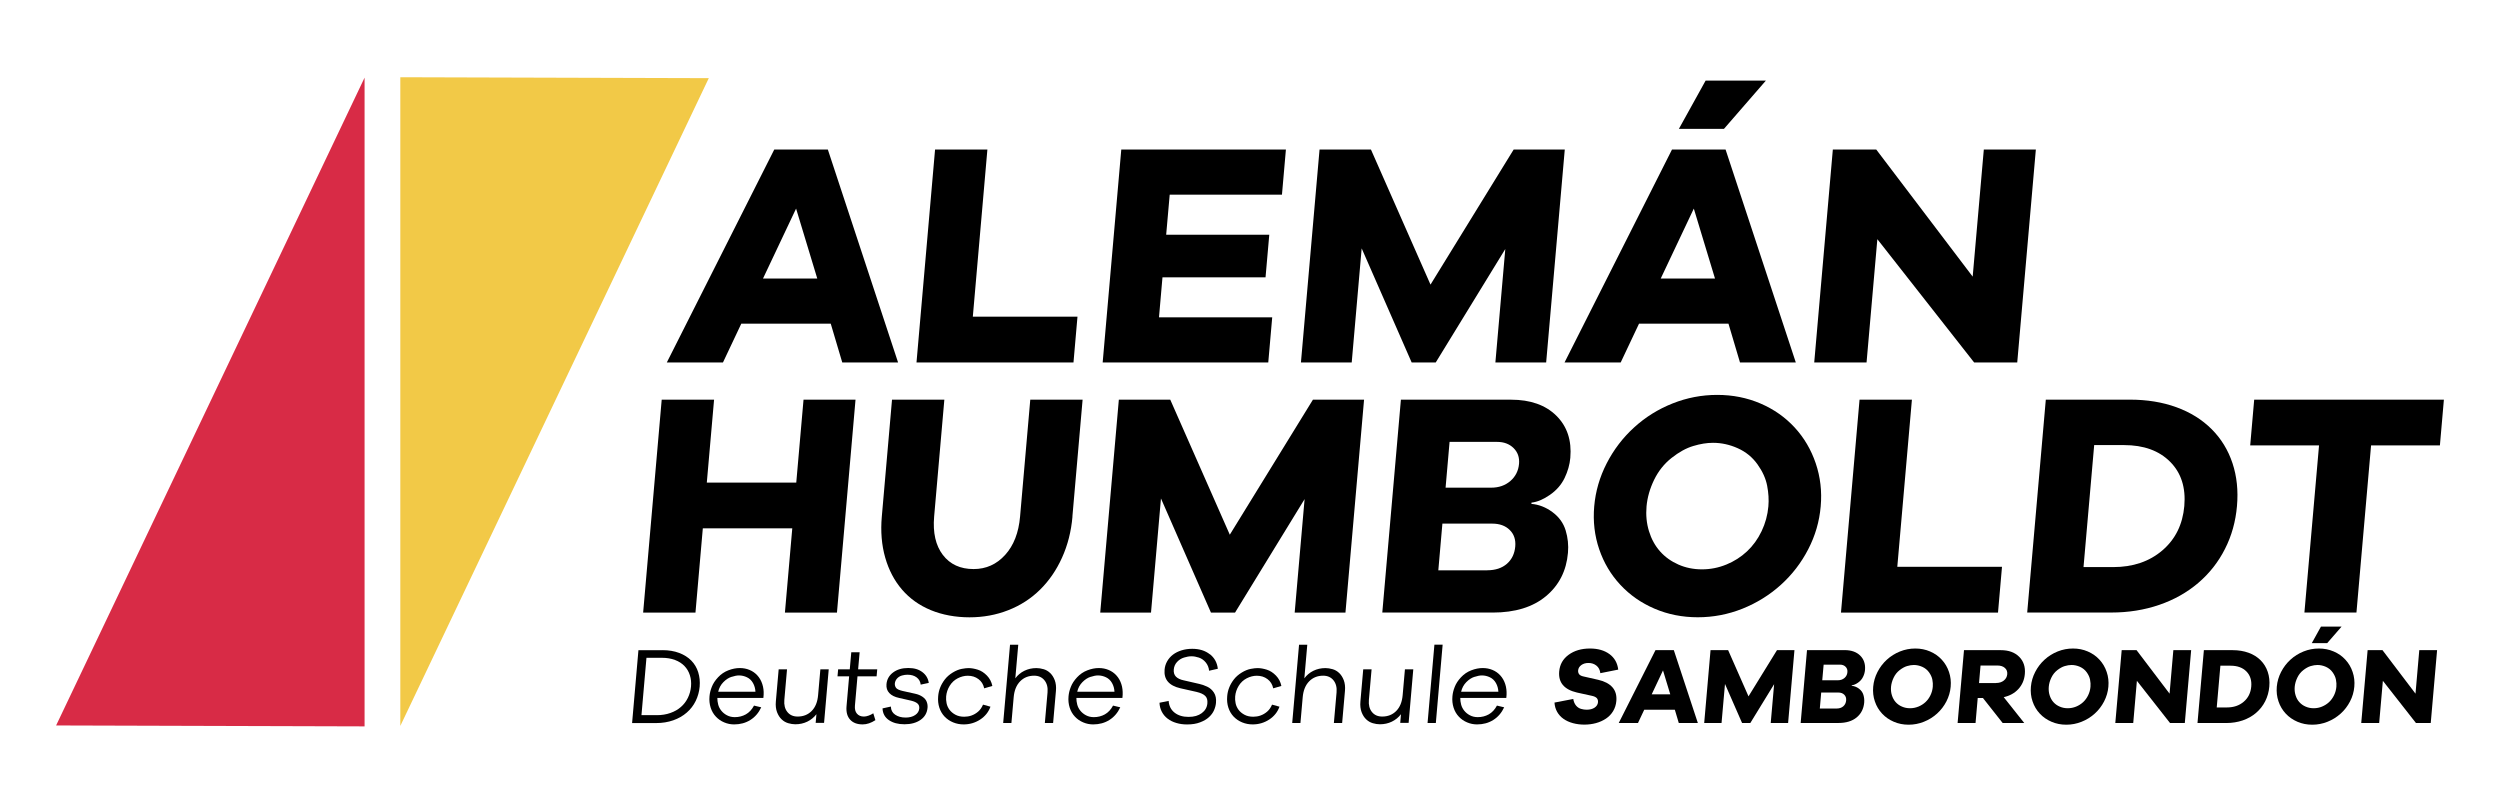
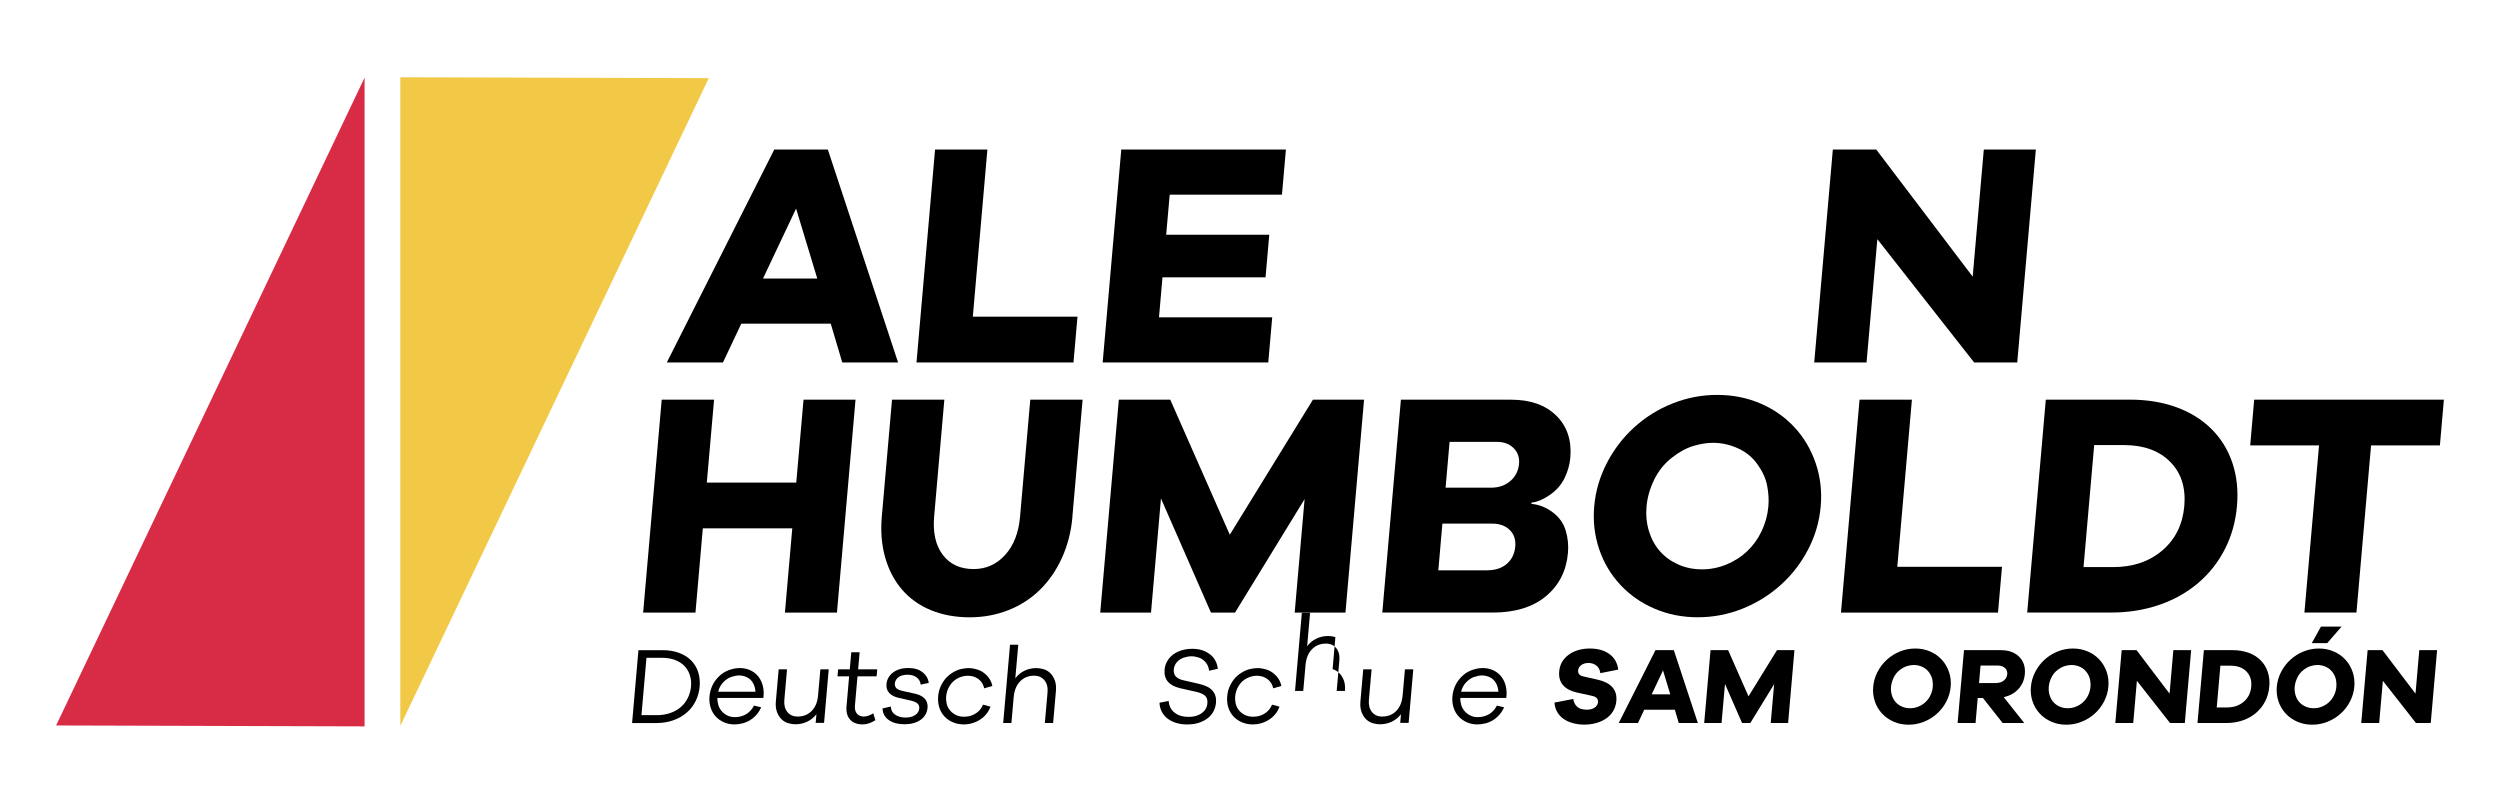
<svg xmlns="http://www.w3.org/2000/svg" id="Capa_1" viewBox="0 0 595.28 191.35">
  <path d="M157.77,154.81c1.46,0,2.78,.22,3.95,.66,1.17,.44,2.13,1.05,2.89,1.83,.76,.78,1.31,1.7,1.64,2.77,.34,1.07,.45,2.21,.35,3.42-.11,1.21-.42,2.34-.94,3.41s-1.23,1.99-2.13,2.77c-.9,.79-1.97,1.4-3.21,1.84-1.25,.44-2.6,.66-4.07,.66h-5.74l1.51-17.35h5.74Zm-1.38,15.48c1.17,0,2.25-.17,3.23-.52,.98-.34,1.82-.82,2.52-1.44,.7-.61,1.25-1.34,1.66-2.18,.41-.84,.65-1.73,.74-2.68,.08-.95,0-1.84-.27-2.68-.26-.84-.69-1.57-1.28-2.19-.59-.62-1.35-1.11-2.26-1.45-.92-.35-1.96-.52-3.13-.52h-3.67l-1.19,13.65h3.67Z" />
  <path d="M181.74,166.18h-10.93c-.01,.52,.06,1.04,.2,1.58,.14,.54,.39,1.02,.74,1.46,.35,.44,.8,.81,1.35,1.1,.55,.29,1.17,.44,1.86,.44,.97,0,1.84-.22,2.63-.66,.79-.44,1.44-1.14,1.95-2.09l1.72,.41c-.61,1.31-1.48,2.32-2.6,3.02-1.12,.7-2.4,1.05-3.85,1.05-.83,0-1.62-.16-2.37-.48-.76-.32-1.42-.77-1.97-1.36-.56-.59-.98-1.3-1.25-2.14-.27-.84-.37-1.74-.28-2.71,.06-.73,.24-1.47,.55-2.25,.3-.78,.8-1.54,1.49-2.28,.69-.74,1.51-1.3,2.45-1.66,.94-.36,1.83-.54,2.7-.54s1.63,.15,2.35,.45c.72,.3,1.35,.74,1.86,1.31,.52,.57,.91,1.25,1.17,2.05,.26,.79,.37,1.65,.32,2.56l-.06,.73Zm-7.55-5.02c-.69,.22-1.34,.65-1.95,1.27-.61,.62-1.02,1.38-1.23,2.28h8.87c-.04-.76-.23-1.45-.58-2.07-.35-.62-.83-1.08-1.44-1.37-.61-.29-1.24-.44-1.9-.44-.48,0-1.07,.11-1.76,.34" />
  <path d="M196.21,172.13h-1.99l.18-2.07c-.58,.76-1.31,1.35-2.17,1.77-.86,.42-1.81,.63-2.85,.63-.55,0-1.12-.09-1.7-.26-.58-.17-1.1-.47-1.56-.91-.46-.43-.83-1.01-1.1-1.72-.27-.72-.37-1.57-.28-2.55l.67-7.64h1.99l-.64,7.28c-.1,1.19,.14,2.15,.72,2.87,.58,.73,1.4,1.09,2.45,1.09,1.35,0,2.46-.44,3.34-1.33,.88-.89,1.39-2.14,1.53-3.77l.54-6.14h1.99l-1.11,12.74Z" />
  <path d="M208.44,171.48c-1.02,.67-2.04,1.01-3.03,1.01-1.29,0-2.29-.37-2.98-1.13-.69-.75-.98-1.82-.86-3.2l.62-7.12h-2.77l.15-1.66h2.77l.36-4.06h1.99l-.36,4.06h4.55l-.15,1.66h-4.55l-.61,6.99c-.07,.81,.09,1.45,.48,1.9s.94,.69,1.65,.69c.33,0,.7-.07,1.12-.22,.42-.15,.79-.33,1.12-.56l.5,1.63Z" />
  <path d="M212.13,168.27c.02,.81,.35,1.45,1.01,1.9,.66,.46,1.5,.69,2.51,.69,.91,0,1.67-.2,2.26-.6,.6-.4,.92-.92,.98-1.58,.04-.5-.1-.89-.44-1.18-.34-.29-.84-.5-1.49-.66l-2.86-.65c-1.05-.22-1.83-.61-2.35-1.17-.52-.55-.74-1.25-.67-2.1,.1-1.16,.63-2.09,1.58-2.8,.95-.71,2.15-1.06,3.6-1.06s2.52,.33,3.38,.99c.86,.65,1.36,1.51,1.51,2.56l-1.92,.41c-.08-.71-.39-1.28-.95-1.71-.56-.43-1.29-.65-2.21-.65-.41,0-.85,.06-1.31,.19-.46,.13-.85,.37-1.16,.71-.31,.35-.49,.74-.53,1.19-.03,.36,.06,.7,.27,1.01,.21,.31,.72,.56,1.51,.75l3.02,.67c.71,.15,1.31,.4,1.8,.74,.49,.34,.82,.73,.99,1.19,.18,.46,.24,.93,.2,1.41-.11,1.23-.66,2.19-1.66,2.89-1,.7-2.28,1.05-3.83,1.05s-2.73-.33-3.7-.98c-.97-.66-1.48-1.59-1.53-2.8l2-.44Z" />
  <path d="M231.32,170.37c.56-.19,1.09-.5,1.58-.92s.88-.98,1.17-1.67l1.77,.49c-.46,1.28-1.28,2.3-2.46,3.07-1.19,.77-2.5,1.15-3.93,1.15-.88,0-1.71-.16-2.49-.48-.78-.32-1.46-.78-2.03-1.37-.57-.6-.99-1.31-1.26-2.14-.27-.83-.37-1.73-.28-2.72,.06-.73,.22-1.42,.48-2.07,.26-.66,.63-1.3,1.11-1.93,.49-.63,1.11-1.17,1.86-1.63,.75-.46,1.47-.75,2.14-.88,.68-.13,1.22-.19,1.63-.19,.69,0,1.43,.13,2.22,.38,.79,.25,1.51,.72,2.18,1.41,.66,.69,1.09,1.51,1.28,2.46l-1.94,.57c-.2-.93-.65-1.67-1.37-2.2-.72-.54-1.56-.8-2.53-.8-.81,0-1.61,.2-2.41,.61-.79,.41-1.43,1-1.91,1.79-.48,.78-.76,1.62-.84,2.5-.05,.54-.01,1.08,.1,1.64,.11,.56,.35,1.08,.69,1.55,.35,.47,.82,.87,1.41,1.19,.59,.32,1.29,.48,2.1,.48,.59,0,1.16-.09,1.72-.28" />
  <path d="M248.49,159.34c.58,.17,1.1,.47,1.56,.91,.46,.43,.83,1.01,1.1,1.72,.27,.72,.37,1.57,.28,2.55l-.67,7.64h-1.97l.64-7.28c.11-1.19-.14-2.15-.73-2.89-.59-.73-1.41-1.1-2.46-1.1-1.34,0-2.46,.45-3.34,1.35-.88,.9-1.39,2.16-1.53,3.78l-.54,6.14h-1.96l1.63-18.64h1.96l-.7,8c.58-.78,1.3-1.38,2.16-1.8,.86-.42,1.81-.64,2.86-.64,.55,0,1.12,.09,1.7,.26" />
-   <path d="M267.23,166.18h-10.93c-.01,.52,.06,1.04,.2,1.58,.14,.54,.39,1.02,.74,1.46,.35,.44,.8,.81,1.35,1.1,.55,.29,1.17,.44,1.86,.44,.97,0,1.84-.22,2.63-.66,.79-.44,1.44-1.14,1.95-2.09l1.72,.41c-.61,1.31-1.48,2.32-2.6,3.02-1.12,.7-2.4,1.05-3.85,1.05-.83,0-1.62-.16-2.37-.48-.76-.32-1.42-.77-1.97-1.36-.56-.59-.98-1.3-1.25-2.14-.27-.84-.37-1.74-.28-2.71,.06-.73,.24-1.47,.55-2.25,.3-.78,.8-1.54,1.49-2.28,.69-.74,1.51-1.3,2.45-1.66,.94-.36,1.83-.54,2.7-.54s1.63,.15,2.35,.45c.72,.3,1.35,.74,1.86,1.31,.52,.57,.91,1.25,1.17,2.05,.26,.79,.36,1.65,.32,2.56l-.06,.73Zm-7.55-5.02c-.69,.22-1.34,.65-1.95,1.27-.61,.62-1.02,1.38-1.23,2.28h8.87c-.04-.76-.23-1.45-.58-2.07-.35-.62-.83-1.08-1.44-1.37-.61-.29-1.24-.44-1.9-.44-.48,0-1.07,.11-1.76,.34" />
  <path d="M288.1,155.78c1.09,.87,1.72,2.02,1.88,3.46l-2.08,.47c-.07-.76-.34-1.42-.8-1.98-.46-.56-1-.94-1.63-1.15-.63-.21-1.22-.31-1.77-.31s-1.13,.1-1.77,.3c-.65,.2-1.2,.55-1.66,1.05-.46,.5-.72,1.1-.78,1.79-.06,.73,.11,1.29,.52,1.71,.41,.41,1.03,.71,1.86,.88l3.7,.85c.57,.12,1.2,.34,1.87,.65,.67,.31,1.21,.79,1.62,1.43,.41,.64,.57,1.45,.48,2.43-.05,.57-.2,1.15-.46,1.75-.26,.6-.66,1.14-1.2,1.64s-1.25,.92-2.13,1.25c-.87,.34-1.9,.5-3.09,.5-.9,0-1.74-.11-2.54-.35-.8-.23-1.49-.57-2.08-1.02-.59-.45-1.06-1-1.39-1.64-.34-.65-.53-1.37-.56-2.16l2.18-.44c.08,1.19,.55,2.12,1.41,2.8,.85,.67,1.96,1.01,3.32,1.01s2.34-.3,3.15-.89c.81-.6,1.26-1.38,1.34-2.34,.07-.78-.1-1.37-.52-1.77-.41-.41-1.1-.72-2.06-.95l-3.83-.86c-2.72-.62-3.98-2.1-3.78-4.43,.06-.72,.27-1.39,.62-2.01,.35-.61,.81-1.14,1.39-1.58,.58-.44,1.27-.78,2.05-1.02,.79-.24,1.63-.36,2.53-.36,1.71,0,3.1,.44,4.19,1.31" />
  <path d="M300.14,170.37c.56-.19,1.09-.5,1.58-.92s.88-.98,1.17-1.67l1.77,.49c-.46,1.28-1.28,2.3-2.46,3.07-1.19,.77-2.5,1.15-3.93,1.15-.88,0-1.71-.16-2.49-.48-.78-.32-1.46-.78-2.03-1.37-.57-.6-.99-1.31-1.26-2.14-.27-.83-.37-1.73-.28-2.72,.06-.73,.22-1.42,.48-2.07,.26-.66,.63-1.3,1.11-1.93,.49-.63,1.11-1.17,1.86-1.63,.75-.46,1.47-.75,2.14-.88,.68-.13,1.22-.19,1.63-.19,.69,0,1.43,.13,2.22,.38,.79,.25,1.51,.72,2.18,1.41,.66,.69,1.09,1.51,1.28,2.46l-1.94,.57c-.2-.93-.65-1.67-1.37-2.2-.72-.54-1.56-.8-2.53-.8-.81,0-1.61,.2-2.41,.61-.79,.41-1.43,1-1.91,1.79-.48,.78-.76,1.62-.84,2.5-.05,.54-.01,1.08,.1,1.64s.35,1.08,.69,1.55,.82,.87,1.41,1.19c.59,.32,1.29,.48,2.1,.48,.59,0,1.16-.09,1.72-.28" />
-   <path d="M317.31,159.34c.58,.17,1.1,.47,1.56,.91,.46,.43,.83,1.01,1.1,1.72,.27,.72,.37,1.57,.28,2.55l-.67,7.64h-1.97l.64-7.28c.11-1.19-.14-2.15-.73-2.89-.59-.73-1.41-1.1-2.46-1.1-1.34,0-2.46,.45-3.34,1.35-.88,.9-1.39,2.16-1.53,3.78l-.54,6.14h-1.96l1.63-18.64h1.96l-.7,8c.58-.78,1.3-1.38,2.16-1.8,.86-.42,1.81-.64,2.86-.64,.55,0,1.12,.09,1.7,.26" />
+   <path d="M317.31,159.34c.58,.17,1.1,.47,1.56,.91,.46,.43,.83,1.01,1.1,1.72,.27,.72,.37,1.57,.28,2.55h-1.97l.64-7.28c.11-1.19-.14-2.15-.73-2.89-.59-.73-1.41-1.1-2.46-1.1-1.34,0-2.46,.45-3.34,1.35-.88,.9-1.39,2.16-1.53,3.78l-.54,6.14h-1.96l1.63-18.64h1.96l-.7,8c.58-.78,1.3-1.38,2.16-1.8,.86-.42,1.81-.64,2.86-.64,.55,0,1.12,.09,1.7,.26" />
  <path d="M335.4,172.13h-1.99l.18-2.07c-.58,.76-1.31,1.35-2.17,1.77-.86,.42-1.81,.63-2.85,.63-.55,0-1.12-.09-1.7-.26-.58-.17-1.1-.47-1.56-.91-.46-.43-.83-1.01-1.1-1.72-.27-.72-.37-1.57-.28-2.55l.67-7.64h1.99l-.64,7.28c-.1,1.19,.14,2.15,.72,2.87,.58,.73,1.4,1.09,2.45,1.09,1.35,0,2.46-.44,3.34-1.33,.88-.89,1.39-2.14,1.53-3.77l.54-6.14h1.99l-1.11,12.74Z" />
-   <polygon points="339.92 172.16 341.55 153.51 343.51 153.51 341.89 172.16 339.92 172.16" />
  <path d="M358.64,166.18h-10.93c-.01,.52,.06,1.04,.2,1.58,.14,.54,.39,1.02,.74,1.46,.35,.44,.8,.81,1.35,1.1,.55,.29,1.17,.44,1.86,.44,.97,0,1.84-.22,2.63-.66,.79-.44,1.44-1.14,1.95-2.09l1.72,.41c-.61,1.31-1.48,2.32-2.6,3.02-1.12,.7-2.4,1.05-3.85,1.05-.83,0-1.62-.16-2.37-.48-.76-.32-1.42-.77-1.97-1.36-.56-.59-.98-1.3-1.25-2.14-.27-.84-.37-1.74-.28-2.71,.06-.73,.24-1.47,.55-2.25,.3-.78,.8-1.54,1.49-2.28,.69-.74,1.51-1.3,2.45-1.66,.94-.36,1.83-.54,2.7-.54s1.63,.15,2.35,.45c.72,.3,1.35,.74,1.86,1.31,.52,.57,.91,1.25,1.17,2.05,.26,.79,.36,1.65,.32,2.56l-.06,.73Zm-7.55-5.02c-.69,.22-1.34,.65-1.95,1.27-.61,.62-1.02,1.38-1.23,2.28h8.87c-.04-.76-.23-1.45-.58-2.07-.35-.62-.83-1.08-1.44-1.37-.61-.29-1.24-.44-1.9-.44-.48,0-1.07,.11-1.76,.34" />
  <path d="M383.24,155.75c1.2,.89,1.89,2.12,2.08,3.69l-4.26,.85c-.09-.78-.4-1.38-.93-1.8-.53-.42-1.16-.63-1.88-.63s-1.26,.17-1.72,.5c-.46,.34-.71,.76-.76,1.26-.03,.36,.05,.67,.24,.92,.19,.25,.54,.43,1.03,.53l3.52,.8c1.5,.34,2.63,.94,3.37,1.77s1.06,1.93,.94,3.28c-.08,.88-.33,1.68-.76,2.4-.43,.72-1,1.31-1.71,1.79-.71,.47-1.5,.83-2.38,1.07-.88,.24-1.81,.36-2.77,.36s-1.87-.12-2.72-.35c-.85-.23-1.6-.57-2.24-1.02s-1.15-1.01-1.52-1.67c-.37-.66-.58-1.4-.63-2.21l4.47-.86c.1,.64,.32,1.16,.66,1.57,.34,.41,.75,.67,1.21,.8,.46,.13,.9,.19,1.31,.19,.78,0,1.41-.16,1.9-.49,.49-.33,.76-.76,.81-1.29,.03-.4-.06-.72-.28-.97-.22-.25-.62-.44-1.19-.56l-3.55-.78c-3.04-.71-4.45-2.38-4.22-5.02,.15-1.66,.89-2.98,2.25-3.97,1.35-.99,3.05-1.49,5.08-1.49,1.9,0,3.44,.45,4.64,1.33" />
  <path d="M399.74,172.16l-.94-3.16h-7.29l-1.49,3.16h-4.58l8.75-17.35h4.37l5.72,17.35h-4.55Zm-3.76-12.53l-2.69,5.7h4.42l-1.73-5.7Z" />
  <polygon points="425.77 172.16 421.63 172.16 422.44 162.91 416.77 172.16 414.81 172.16 410.74 162.86 409.92 172.16 405.79 172.16 407.3 154.81 411.49 154.81 416.34 165.81 423.12 154.81 427.28 154.81 425.77 172.16" />
-   <path d="M440.91,163.3c.62,.05,1.19,.28,1.72,.67,.53,.4,.89,.89,1.07,1.49,.18,.6,.24,1.2,.19,1.83-.13,1.47-.73,2.65-1.79,3.53-1.07,.89-2.52,1.33-4.34,1.33h-9l1.51-17.35h8.97c1.59,0,2.82,.44,3.7,1.31,.88,.87,1.26,2.01,1.14,3.43-.05,.55-.2,1.1-.47,1.64-.26,.54-.66,1-1.19,1.37-.53,.37-1.03,.58-1.5,.63v.1Zm-3.61,5.41c.67,0,1.21-.18,1.61-.53,.4-.35,.63-.82,.68-1.41,.05-.55-.1-1-.45-1.35-.35-.35-.82-.52-1.43-.52h-4.06l-.33,3.81h3.98Zm-3.39-6.73h3.72c.62,0,1.14-.18,1.56-.54,.42-.36,.66-.83,.7-1.4,.05-.52-.1-.95-.44-1.28-.34-.34-.79-.5-1.34-.5h-3.88l-.33,3.73Z" />
  <path d="M459.57,155.12c1.09,.47,2.02,1.12,2.79,1.96s1.35,1.81,1.72,2.93c.38,1.11,.51,2.28,.4,3.51s-.45,2.39-1.02,3.5c-.57,1.1-1.31,2.07-2.23,2.9-.92,.83-1.96,1.48-3.13,1.94-1.17,.47-2.38,.7-3.64,.7s-2.43-.23-3.52-.7c-1.09-.47-2.02-1.11-2.79-1.94-.77-.83-1.35-1.79-1.72-2.9-.38-1.1-.51-2.27-.4-3.5s.45-2.4,1.02-3.51c.57-1.11,1.31-2.09,2.23-2.93,.92-.84,1.96-1.49,3.13-1.96,1.17-.47,2.38-.7,3.64-.7s2.43,.23,3.52,.7m-2.77,13.13c.63-.26,1.2-.62,1.68-1.07,.49-.46,.89-1.01,1.19-1.64,.31-.64,.49-1.31,.55-2.02,.05-.54,.01-1.1-.1-1.68-.11-.59-.38-1.17-.79-1.75-.42-.58-.95-1.01-1.61-1.31-.66-.29-1.33-.44-2.02-.44-.5,0-1.04,.09-1.61,.26-.58,.17-1.16,.5-1.77,.97-.6,.47-1.08,1.07-1.42,1.79-.35,.72-.55,1.44-.62,2.16-.06,.71,0,1.38,.2,2.02,.2,.64,.5,1.19,.9,1.64,.41,.46,.91,.82,1.5,1.07,.59,.26,1.23,.39,1.92,.39s1.35-.13,1.99-.39" />
  <path d="M476.86,172.16l-4.7-5.96h-1.24l-.52,5.96h-4.27l1.52-17.35h8.76c1.86,0,3.32,.52,4.37,1.57,1.05,1.04,1.51,2.41,1.36,4.1-.12,1.42-.64,2.61-1.54,3.59-.9,.98-2.07,1.62-3.49,1.93l4.89,6.16h-5.14Zm-1.6-9.53c.76,0,1.38-.19,1.87-.58,.49-.39,.76-.89,.82-1.51,.05-.62-.13-1.12-.57-1.5-.43-.38-1.02-.57-1.76-.57h-4.03l-.36,4.17h4.03Z" />
  <path d="M497.12,155.12c1.09,.47,2.02,1.12,2.79,1.96s1.35,1.81,1.72,2.93c.38,1.11,.51,2.28,.4,3.51s-.45,2.39-1.02,3.5c-.57,1.1-1.31,2.07-2.23,2.9-.92,.83-1.96,1.48-3.13,1.94-1.17,.47-2.38,.7-3.64,.7s-2.43-.23-3.52-.7c-1.09-.47-2.02-1.11-2.79-1.94-.77-.83-1.35-1.79-1.72-2.9-.38-1.1-.51-2.27-.4-3.5,.11-1.23,.45-2.4,1.02-3.51,.57-1.11,1.31-2.09,2.23-2.93,.92-.84,1.96-1.49,3.13-1.96,1.17-.47,2.38-.7,3.64-.7s2.43,.23,3.52,.7m-2.77,13.13c.63-.26,1.2-.62,1.68-1.07,.49-.46,.89-1.01,1.19-1.64,.31-.64,.49-1.31,.55-2.02,.05-.54,.01-1.1-.1-1.68-.11-.59-.38-1.17-.79-1.75-.42-.58-.95-1.01-1.61-1.31-.66-.29-1.33-.44-2.02-.44-.5,0-1.04,.09-1.61,.26-.58,.17-1.16,.5-1.77,.97-.6,.47-1.08,1.07-1.42,1.79-.35,.72-.55,1.44-.61,2.16-.06,.71,0,1.38,.2,2.02,.2,.64,.5,1.19,.9,1.64,.41,.46,.91,.82,1.5,1.07,.59,.26,1.23,.39,1.92,.39s1.35-.13,1.99-.39" />
  <polygon points="520.23 172.16 516.71 172.16 508.82 162.11 507.95 172.16 503.68 172.16 505.2 154.81 508.74 154.81 516.6 165.17 517.5 154.81 521.74 154.81 520.23 172.16" />
  <path d="M531.61,154.81c1.4,0,2.66,.21,3.8,.62,1.14,.41,2.09,1.01,2.87,1.79,.78,.78,1.34,1.7,1.7,2.77,.36,1.07,.48,2.24,.37,3.49-.11,1.26-.44,2.43-.98,3.5-.54,1.07-1.27,1.99-2.18,2.77-.91,.78-1.97,1.37-3.18,1.79-1.21,.41-2.51,.62-3.91,.62h-6.85l1.52-17.35h6.85Zm-1.35,13.64c1.6,0,2.94-.45,4-1.36,1.06-.91,1.66-2.11,1.79-3.61,.13-1.5-.26-2.7-1.16-3.61-.9-.91-2.16-1.36-3.76-1.36h-2.43l-.87,9.94h2.43Z" />
  <path d="M555.68,155.12c1.09,.47,2.02,1.12,2.79,1.96,.77,.84,1.35,1.81,1.72,2.93,.38,1.11,.51,2.28,.4,3.51-.11,1.23-.44,2.39-1.02,3.5-.57,1.1-1.31,2.07-2.23,2.9-.92,.83-1.96,1.48-3.13,1.94-1.17,.47-2.38,.7-3.64,.7s-2.43-.23-3.52-.7c-1.09-.47-2.02-1.11-2.79-1.94s-1.35-1.8-1.72-2.9c-.38-1.1-.51-2.27-.41-3.5,.11-1.23,.45-2.4,1.02-3.51,.57-1.11,1.31-2.09,2.23-2.93,.92-.84,1.96-1.49,3.13-1.96,1.17-.47,2.38-.7,3.64-.7s2.43,.23,3.52,.7m-2.77,13.13c.63-.26,1.2-.62,1.68-1.07,.49-.46,.88-1.01,1.19-1.64,.31-.64,.49-1.31,.55-2.02,.05-.54,.01-1.1-.1-1.68-.11-.59-.38-1.17-.79-1.75-.41-.58-.95-1.01-1.6-1.31-.66-.29-1.33-.44-2.02-.44-.5,0-1.04,.09-1.61,.26-.57,.17-1.16,.5-1.76,.97-.6,.47-1.08,1.07-1.42,1.79-.35,.72-.55,1.44-.62,2.16-.06,.71,0,1.38,.2,2.02,.19,.64,.49,1.19,.9,1.64,.41,.46,.91,.82,1.5,1.07,.59,.26,1.23,.39,1.92,.39s1.35-.13,1.99-.39m-2.44-15.12l2.18-3.93h4.91l-3.42,3.93h-3.67Z" />
  <polygon points="578.79 172.16 575.27 172.16 567.39 162.11 566.51 172.16 562.24 172.16 563.76 154.81 567.3 154.81 575.16 165.17 576.06 154.81 580.3 154.81 578.79 172.16" />
  <polygon points="199.29 145.86 186.9 145.86 188.65 125.81 167.35 125.81 165.6 145.86 153.14 145.86 157.56 95.16 170.03 95.16 168.3 114.91 189.6 114.91 191.33 95.16 203.71 95.16 199.29 145.86" />
  <path d="M255.37,123.01c-.31,3.53-1.13,6.78-2.48,9.76-1.34,2.98-3.09,5.52-5.24,7.64-2.15,2.12-4.67,3.75-7.56,4.88-2.89,1.14-5.98,1.7-9.25,1.7s-6.43-.57-9.18-1.7c-2.75-1.14-5.03-2.76-6.86-4.88-1.83-2.12-3.17-4.67-4.02-7.64-.85-2.98-1.12-6.23-.81-9.76l2.43-27.84h12.46l-2.43,27.84c-.33,3.83,.36,6.87,2.07,9.12,1.72,2.25,4.16,3.37,7.33,3.37,2.97,0,5.47-1.12,7.51-3.37,2.03-2.24,3.22-5.28,3.55-9.12l2.43-27.84h12.46l-2.43,27.84Z" />
  <polygon points="320.37 145.86 308.28 145.86 310.64 118.84 294.08 145.86 288.34 145.86 276.44 118.69 274.07 145.86 261.98 145.86 266.41 95.16 278.65 95.16 292.83 127.32 312.63 95.16 324.8 95.16 320.37 145.86" />
  <path d="M364.63,119.98c1.8,.15,3.48,.81,5.04,1.97s2.6,2.61,3.13,4.35c.53,1.74,.71,3.52,.55,5.33-.37,4.29-2.12,7.73-5.24,10.33-3.12,2.6-7.35,3.9-12.69,3.9h-26.28l4.43-50.69h26.21c4.63,0,8.23,1.27,10.81,3.82,2.57,2.55,3.68,5.89,3.32,10.02-.14,1.62-.6,3.22-1.36,4.81-.77,1.59-1.93,2.93-3.49,4.01-1.55,1.08-3.02,1.7-4.39,1.85l-.03,.3Zm-10.52,15.81c1.96,0,3.53-.52,4.71-1.55,1.17-1.03,1.83-2.41,1.98-4.12,.14-1.62-.3-2.93-1.32-3.93-1.02-1.01-2.41-1.51-4.17-1.51h-11.86l-.97,11.12h11.63Zm-9.91-19.67h10.88c1.81,0,3.33-.53,4.56-1.59,1.22-1.06,1.91-2.42,2.06-4.09,.13-1.51-.3-2.76-1.3-3.75-1-.98-2.3-1.47-3.91-1.47h-11.33l-.95,10.89Z" />
  <path d="M419.17,96.07c3.18,1.36,5.9,3.27,8.15,5.71,2.25,2.44,3.93,5.3,5.03,8.55,1.1,3.25,1.5,6.67,1.18,10.25-.31,3.58-1.3,6.99-2.97,10.21-1.67,3.23-3.84,6.05-6.52,8.47-2.68,2.42-5.73,4.31-9.14,5.68-3.42,1.36-6.96,2.04-10.64,2.04s-7.1-.68-10.28-2.04c-3.18-1.36-5.9-3.26-8.15-5.68-2.26-2.42-3.94-5.25-5.04-8.47-1.1-3.23-1.5-6.63-1.19-10.21,.31-3.58,1.3-7,2.97-10.25,1.67-3.25,3.84-6.1,6.53-8.55,2.68-2.45,5.73-4.35,9.15-5.71,3.42-1.36,6.96-2.04,10.64-2.04s7.1,.68,10.28,2.04m-8.11,38.36c1.85-.76,3.49-1.8,4.92-3.14,1.43-1.34,2.59-2.94,3.48-4.81,.89-1.87,1.43-3.83,1.61-5.9,.14-1.56,.04-3.2-.29-4.92s-1.1-3.42-2.31-5.11c-1.21-1.69-2.77-2.96-4.69-3.82-1.92-.86-3.88-1.29-5.89-1.29-1.46,0-3.03,.25-4.71,.76-1.68,.5-3.4,1.45-5.16,2.84-1.76,1.39-3.14,3.13-4.16,5.22-1.01,2.09-1.61,4.2-1.8,6.32-.18,2.07,.01,4.04,.58,5.9,.57,1.87,1.45,3.47,2.64,4.81,1.19,1.34,2.65,2.38,4.37,3.14,1.72,.76,3.59,1.14,5.6,1.14s3.95-.38,5.8-1.14" />
  <polygon points="475.75 145.86 438.36 145.86 442.78 95.16 455.25 95.16 451.77 134.96 476.7 134.96 475.75 145.86" />
  <path d="M507.14,95.16c4.08,0,7.78,.6,11.1,1.81,3.32,1.21,6.11,2.95,8.38,5.22,2.27,2.27,3.92,4.97,4.96,8.1,1.04,3.13,1.39,6.53,1.07,10.21-.32,3.68-1.27,7.09-2.86,10.21-1.58,3.13-3.71,5.83-6.37,8.1-2.67,2.27-5.76,4.01-9.29,5.22-3.53,1.21-7.33,1.82-11.41,1.82h-20.02l4.43-50.69h20.02Zm-3.94,39.87c4.68,0,8.58-1.32,11.68-3.97,3.1-2.65,4.84-6.17,5.23-10.56,.38-4.39-.74-7.91-3.38-10.55-2.64-2.65-6.3-3.97-10.98-3.97h-7.1l-2.54,29.05h7.1Z" />
  <polygon points="564.58 106.06 561.1 145.85 548.71 145.85 552.19 106.06 535.8 106.06 536.75 95.16 581.92 95.16 580.97 106.06 564.58 106.06" />
  <path d="M200.55,86.3l-2.74-9.23h-21.3l-4.36,9.23h-13.37l25.58-50.69h12.76l16.72,50.69h-13.29Zm-11-36.62l-7.87,16.64h12.92l-5.04-16.64Z" />
  <polygon points="255.61 86.3 218.23 86.3 222.65 35.61 235.11 35.61 231.64 75.41 256.56 75.41 255.61 86.3" />
  <polygon points="301.99 86.3 262.56 86.3 266.99 35.61 306.19 35.61 305.25 46.35 278.52 46.35 277.68 55.89 302.23 55.89 301.34 66.03 276.8 66.03 275.97 75.56 302.93 75.56 301.99 86.3" />
-   <polygon points="368.16 86.3 356.07 86.3 358.43 59.29 341.87 86.3 336.13 86.3 324.23 59.14 321.86 86.3 309.77 86.3 314.2 35.61 326.44 35.61 340.62 67.77 360.42 35.61 372.59 35.61 368.16 86.3" />
-   <path d="M414.31,86.3l-2.74-9.23h-21.3l-4.36,9.23h-13.37l25.58-50.69h12.76l16.72,50.69h-13.29Zm-11-36.62l-7.87,16.64h12.92l-5.04-16.64Zm-3.55-18.99l6.37-11.5h14.35l-9.99,11.5h-10.73Z" />
  <polygon points="480.33 86.3 470.06 86.3 447.02 56.95 444.45 86.3 431.99 86.3 436.42 35.61 446.76 35.61 469.72 65.87 472.37 35.61 484.76 35.61 480.33 86.3" />
  <polygon points="168.77 18.61 95.32 18.39 95.32 172.85 168.77 18.61" style="fill:#f2c947;" />
  <polygon points="13.36 172.74 86.81 172.96 86.81 18.49 13.36 172.74" style="fill:#d82b46;" />
</svg>